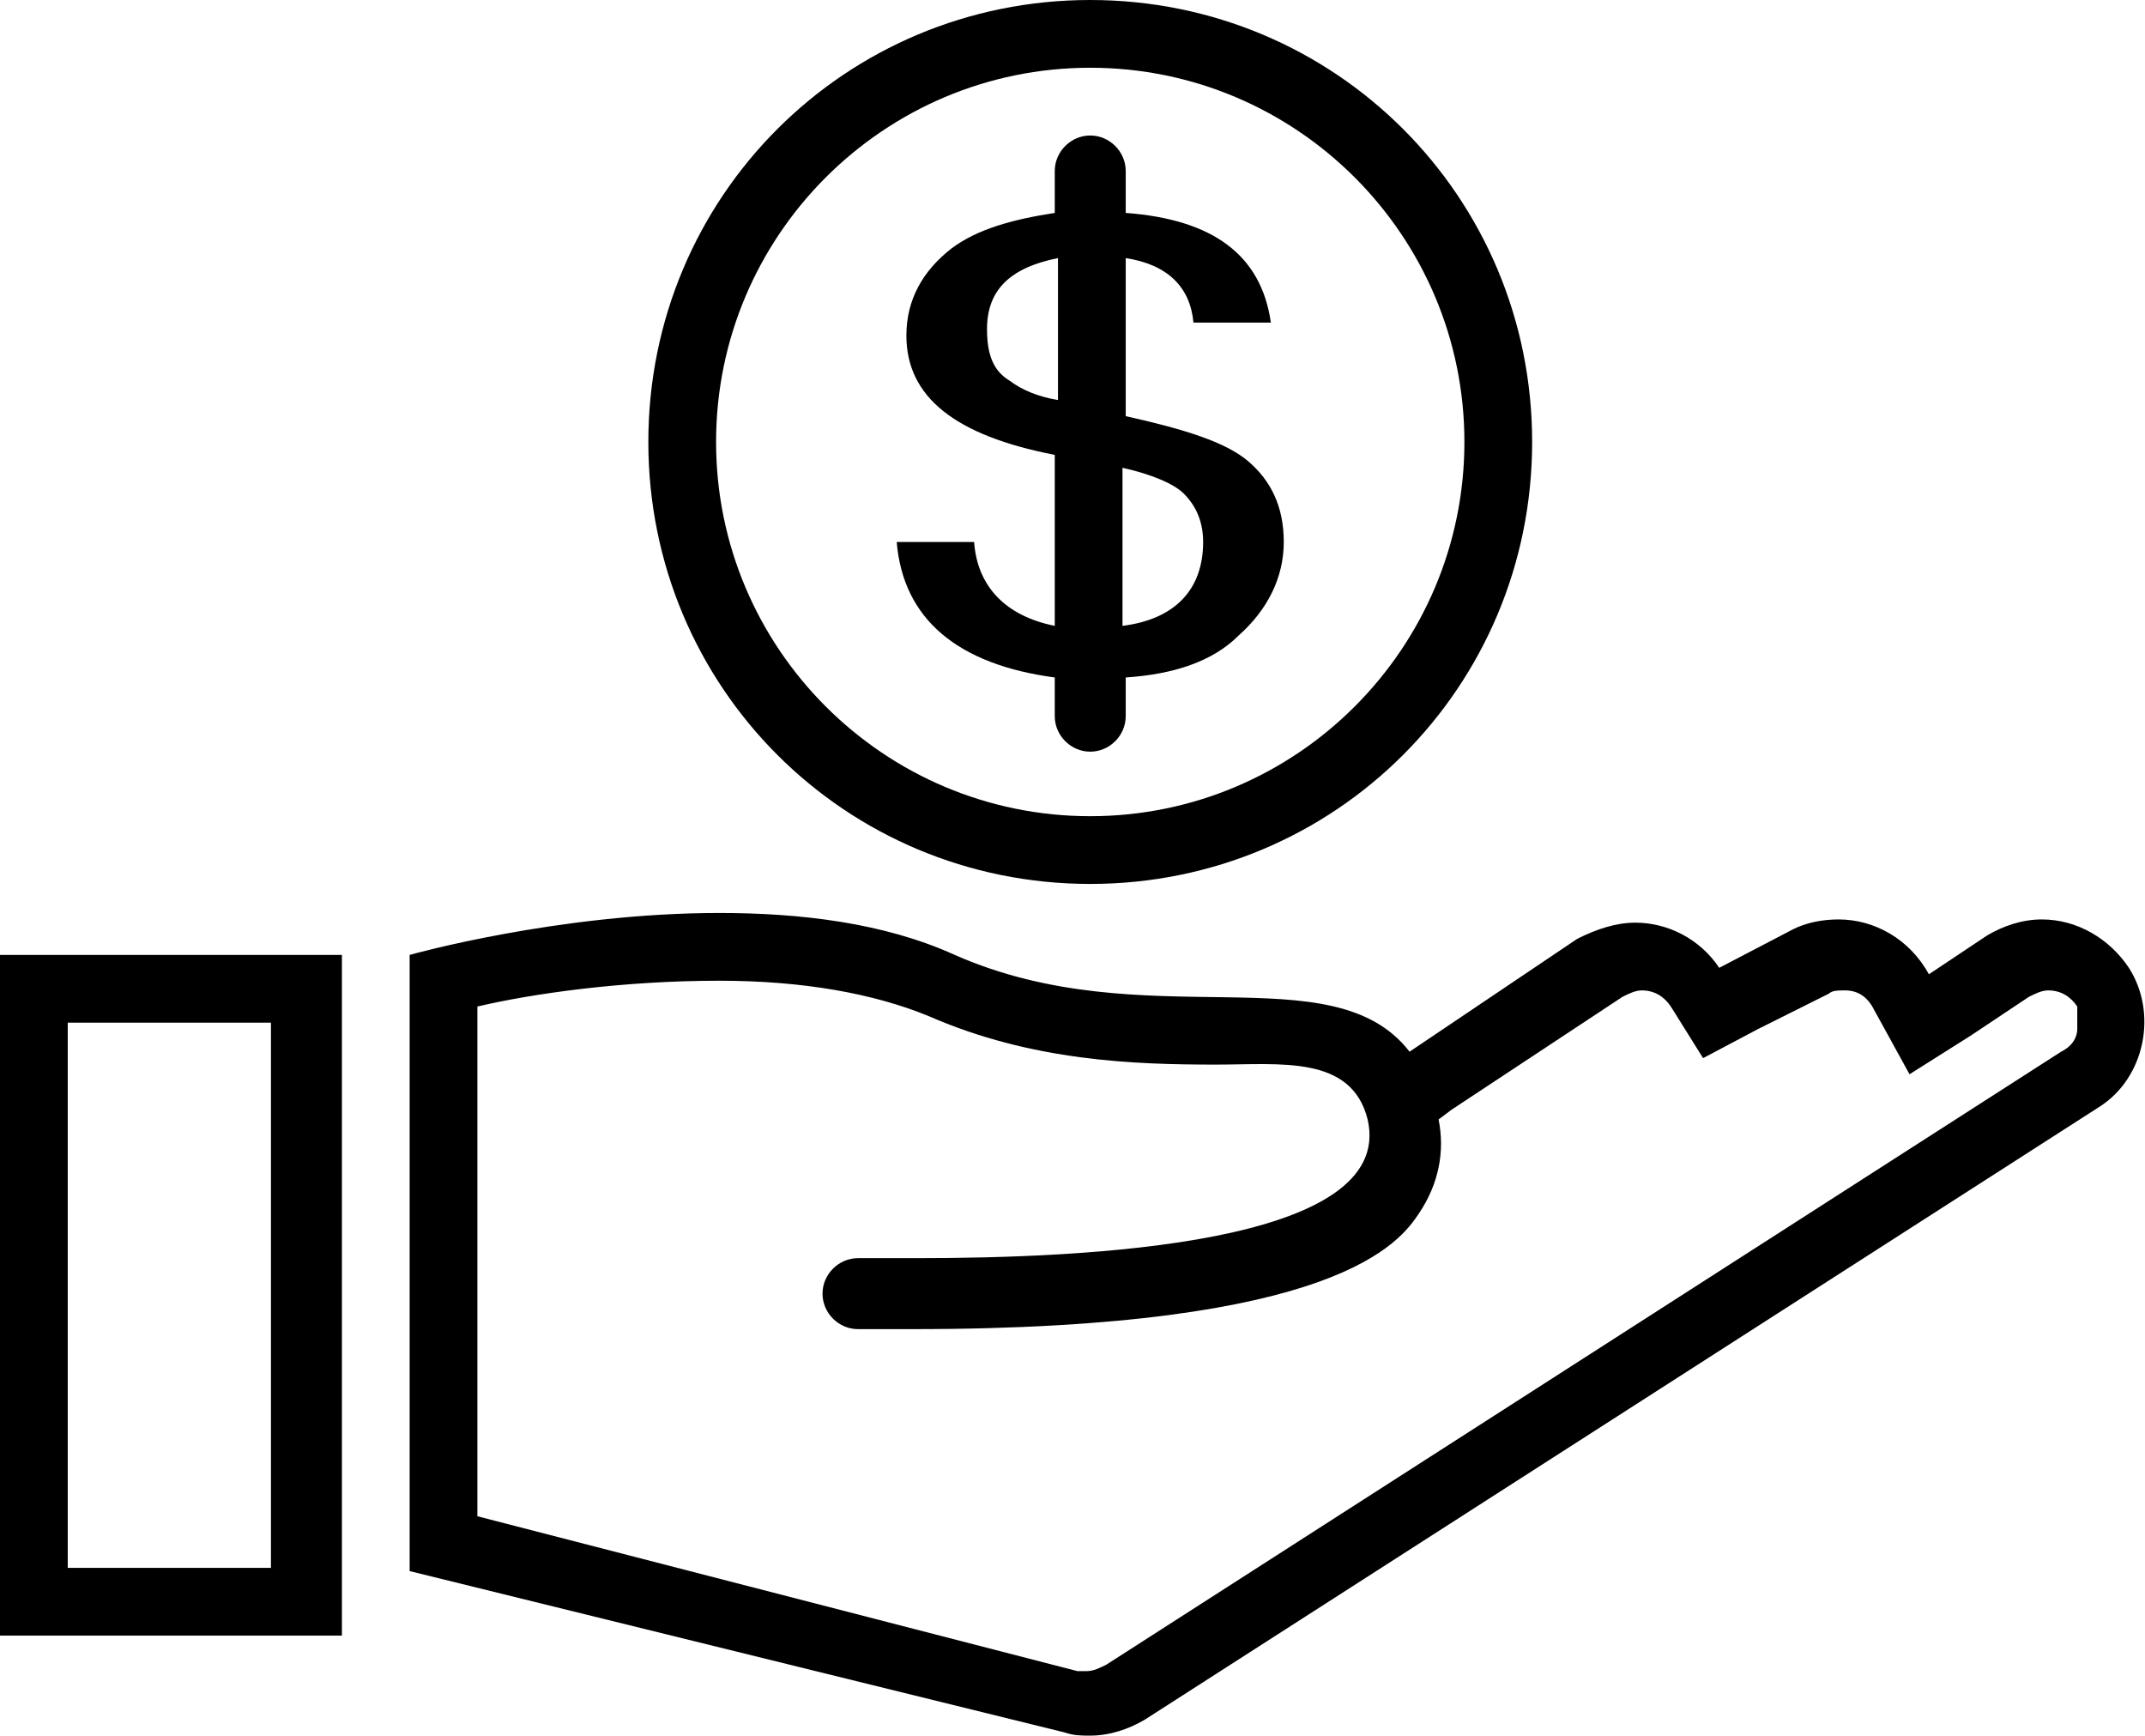
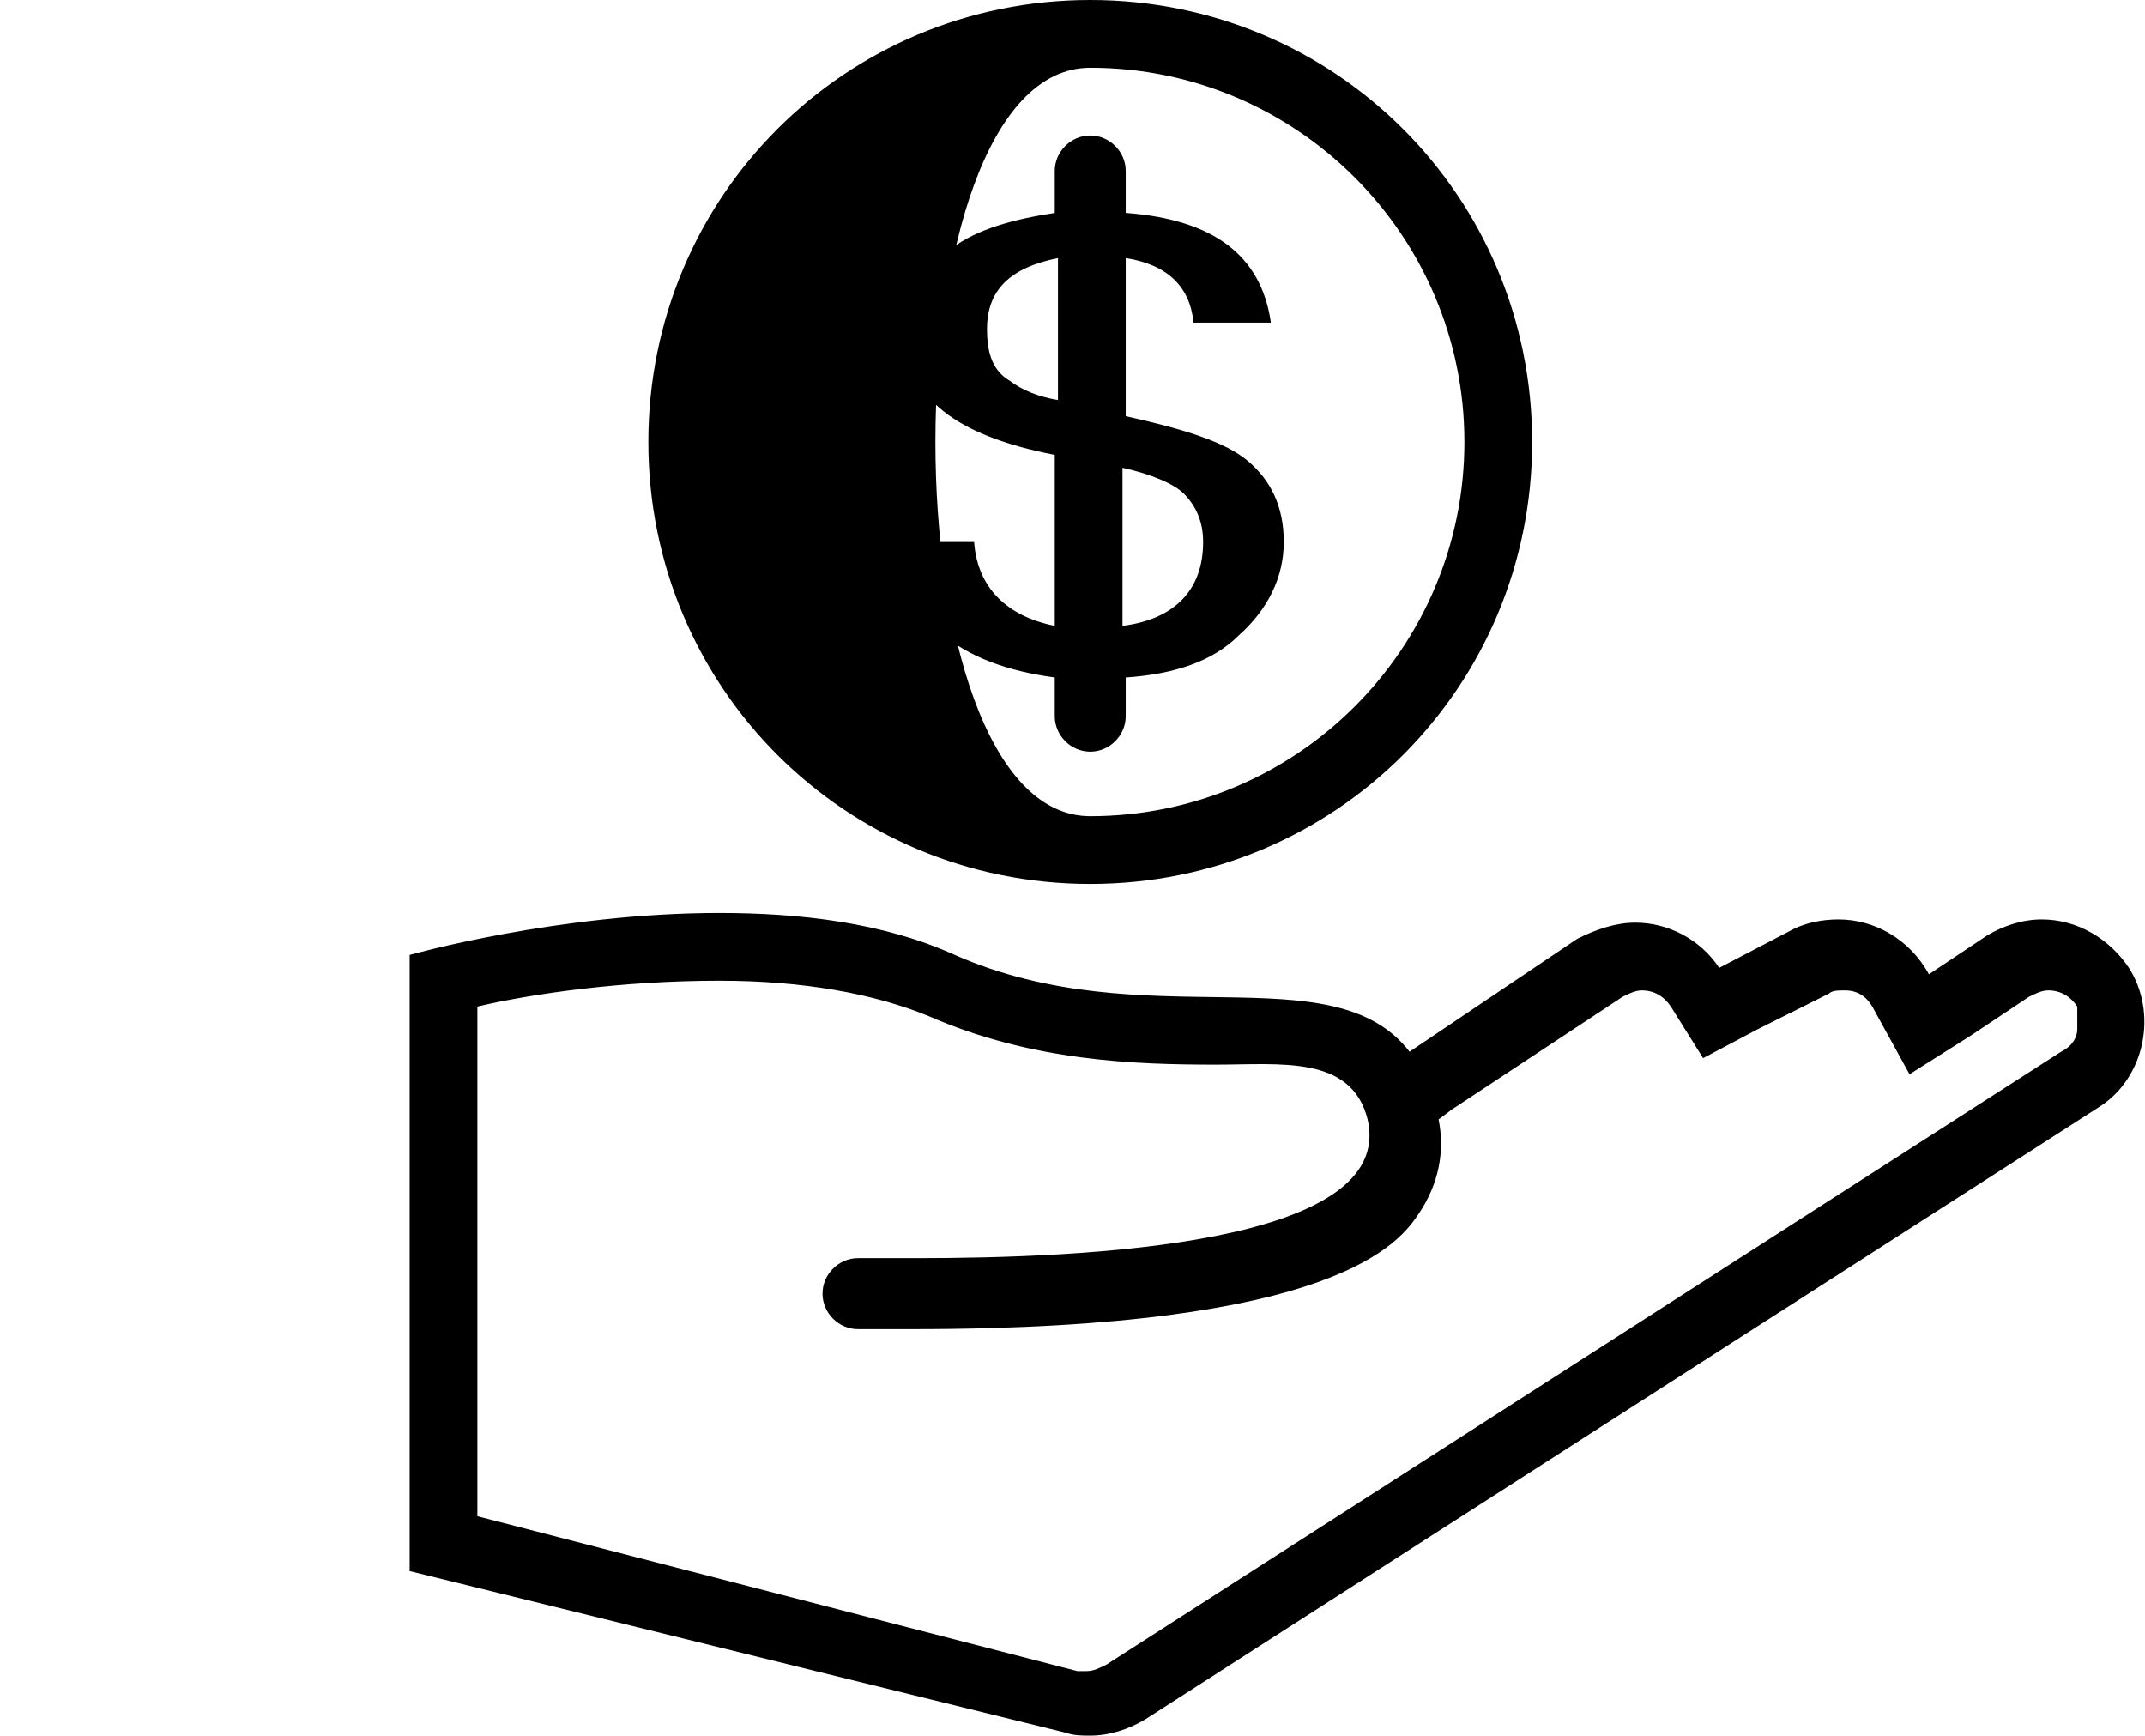
<svg xmlns="http://www.w3.org/2000/svg" width="66.5" height="53.8" viewBox="0 0 66.5 53.8" fill="currentColor">
-   <path d="M33.8,27.4c7.6,0,13.7-6.1,13.7-13.7C47.5,6.1,41.4,0,33.8,0c-7.6,0-13.7,6.1-13.7,13.7C20.1,21.3,26.2,27.4,33.8,27.4z   M33.8,2.1c6.4,0,11.6,5.2,11.6,11.6s-5.2,11.6-11.6,11.6s-11.6-5.2-11.6-11.6S27.4,2.1,33.8,2.1z" />
-   <path d="M0,50.7h10.6V29.6H0V50.7z M2.1,31.7h6.3v16.9H2.1V31.7z" />
+   <path d="M33.8,27.4c7.6,0,13.7-6.1,13.7-13.7C47.5,6.1,41.4,0,33.8,0c-7.6,0-13.7,6.1-13.7,13.7C20.1,21.3,26.2,27.4,33.8,27.4z   M33.8,2.1c6.4,0,11.6,5.2,11.6,11.6s-5.2,11.6-11.6,11.6S27.4,2.1,33.8,2.1z" />
  <path d="M66,30c-0.6-0.9-1.6-1.5-2.7-1.5c-0.6,0-1.2,0.2-1.7,0.5l-1.8,1.2c-0.6-1.1-1.7-1.7-2.8-1.7c-0.5,0-1,0.1-1.4,0.3L53.3,30  l0,0c-0.6-0.9-1.6-1.4-2.6-1.4c-0.6,0-1.2,0.2-1.8,0.5l-5.2,3.5c-2.4-3.1-8.2-0.4-14.1-3c-2.2-1-4.8-1.3-7.3-1.3  c-5,0-9.6,1.3-9.6,1.3v19v0.1L33,53.7c0.3,0.1,0.5,0.1,0.8,0.1c0.6,0,1.2-0.2,1.7-0.5l29.6-19C66.5,33.4,66.9,31.4,66,30z   M64.4,31.9c0,0.2-0.1,0.5-0.5,0.7l-29.6,19c-0.2,0.1-0.4,0.2-0.6,0.2l-0.3,0L14.8,47V31.2c1.7-0.4,4.5-0.8,7.5-0.8  c2.6,0,4.8,0.4,6.5,1.1c3.2,1.4,6.4,1.5,8.9,1.5c2,0,4.2-0.3,4.7,1.7c0.9,3.9-8.8,4.3-14,4.3v0h-1.8c-0.6,0-1.1,0.5-1.1,1.1  c0,0.6,0.5,1.1,1.1,1.1h1.1v0c0.2,0,0.4,0,0.6,0c13.2,0,15.1-2.7,15.7-3.6c0.6-0.9,0.8-1.9,0.6-2.9l0.4-0.3l5.3-3.5  c0.2-0.1,0.4-0.2,0.6-0.2c0.4,0,0.7,0.2,0.9,0.5l1,1.6l1.7-0.9l2.2-1.1c0.1-0.1,0.3-0.1,0.5-0.1c0.4,0,0.7,0.2,0.9,0.6l1.1,2  l1.9-1.2l1.8-1.2c0.2-0.1,0.4-0.2,0.6-0.2c0.4,0,0.7,0.2,0.9,0.5C64.4,31.4,64.4,31.7,64.4,31.9z" />
  <path d="M30.2,16.8h-2.4c0.2,2.4,1.9,3.8,4.9,4.2v1.2c0,0.6,0.5,1.1,1.1,1.1c0.6,0,1.1-0.5,1.1-1.1v-1.2c1.5-0.1,2.7-0.5,3.5-1.3  c0.9-0.8,1.4-1.8,1.4-2.9c0-1.1-0.4-1.9-1.1-2.5c-0.7-0.6-2-1-3.8-1.4V8c1.3,0.2,2,0.9,2.1,2h2.4c-0.3-2.1-1.8-3.2-4.5-3.4V5.3  c0-0.6-0.5-1.1-1.1-1.1c-0.6,0-1.1,0.5-1.1,1.1v1.3c-1.3,0.2-2.4,0.5-3.2,1.1c-0.9,0.7-1.4,1.6-1.4,2.7c0,1.9,1.5,3.1,4.6,3.7v5.3  C31.2,19.1,30.3,18.2,30.2,16.8z M34.8,14.5c0.9,0.2,1.6,0.5,1.9,0.8c0.4,0.4,0.6,0.9,0.6,1.5c0,1.5-0.9,2.4-2.5,2.6V14.5z   M31.3,11.8c-0.5-0.3-0.7-0.8-0.7-1.6c0-1.2,0.7-1.9,2.2-2.2v4.4C32.2,12.3,31.7,12.1,31.3,11.8z" />
</svg>